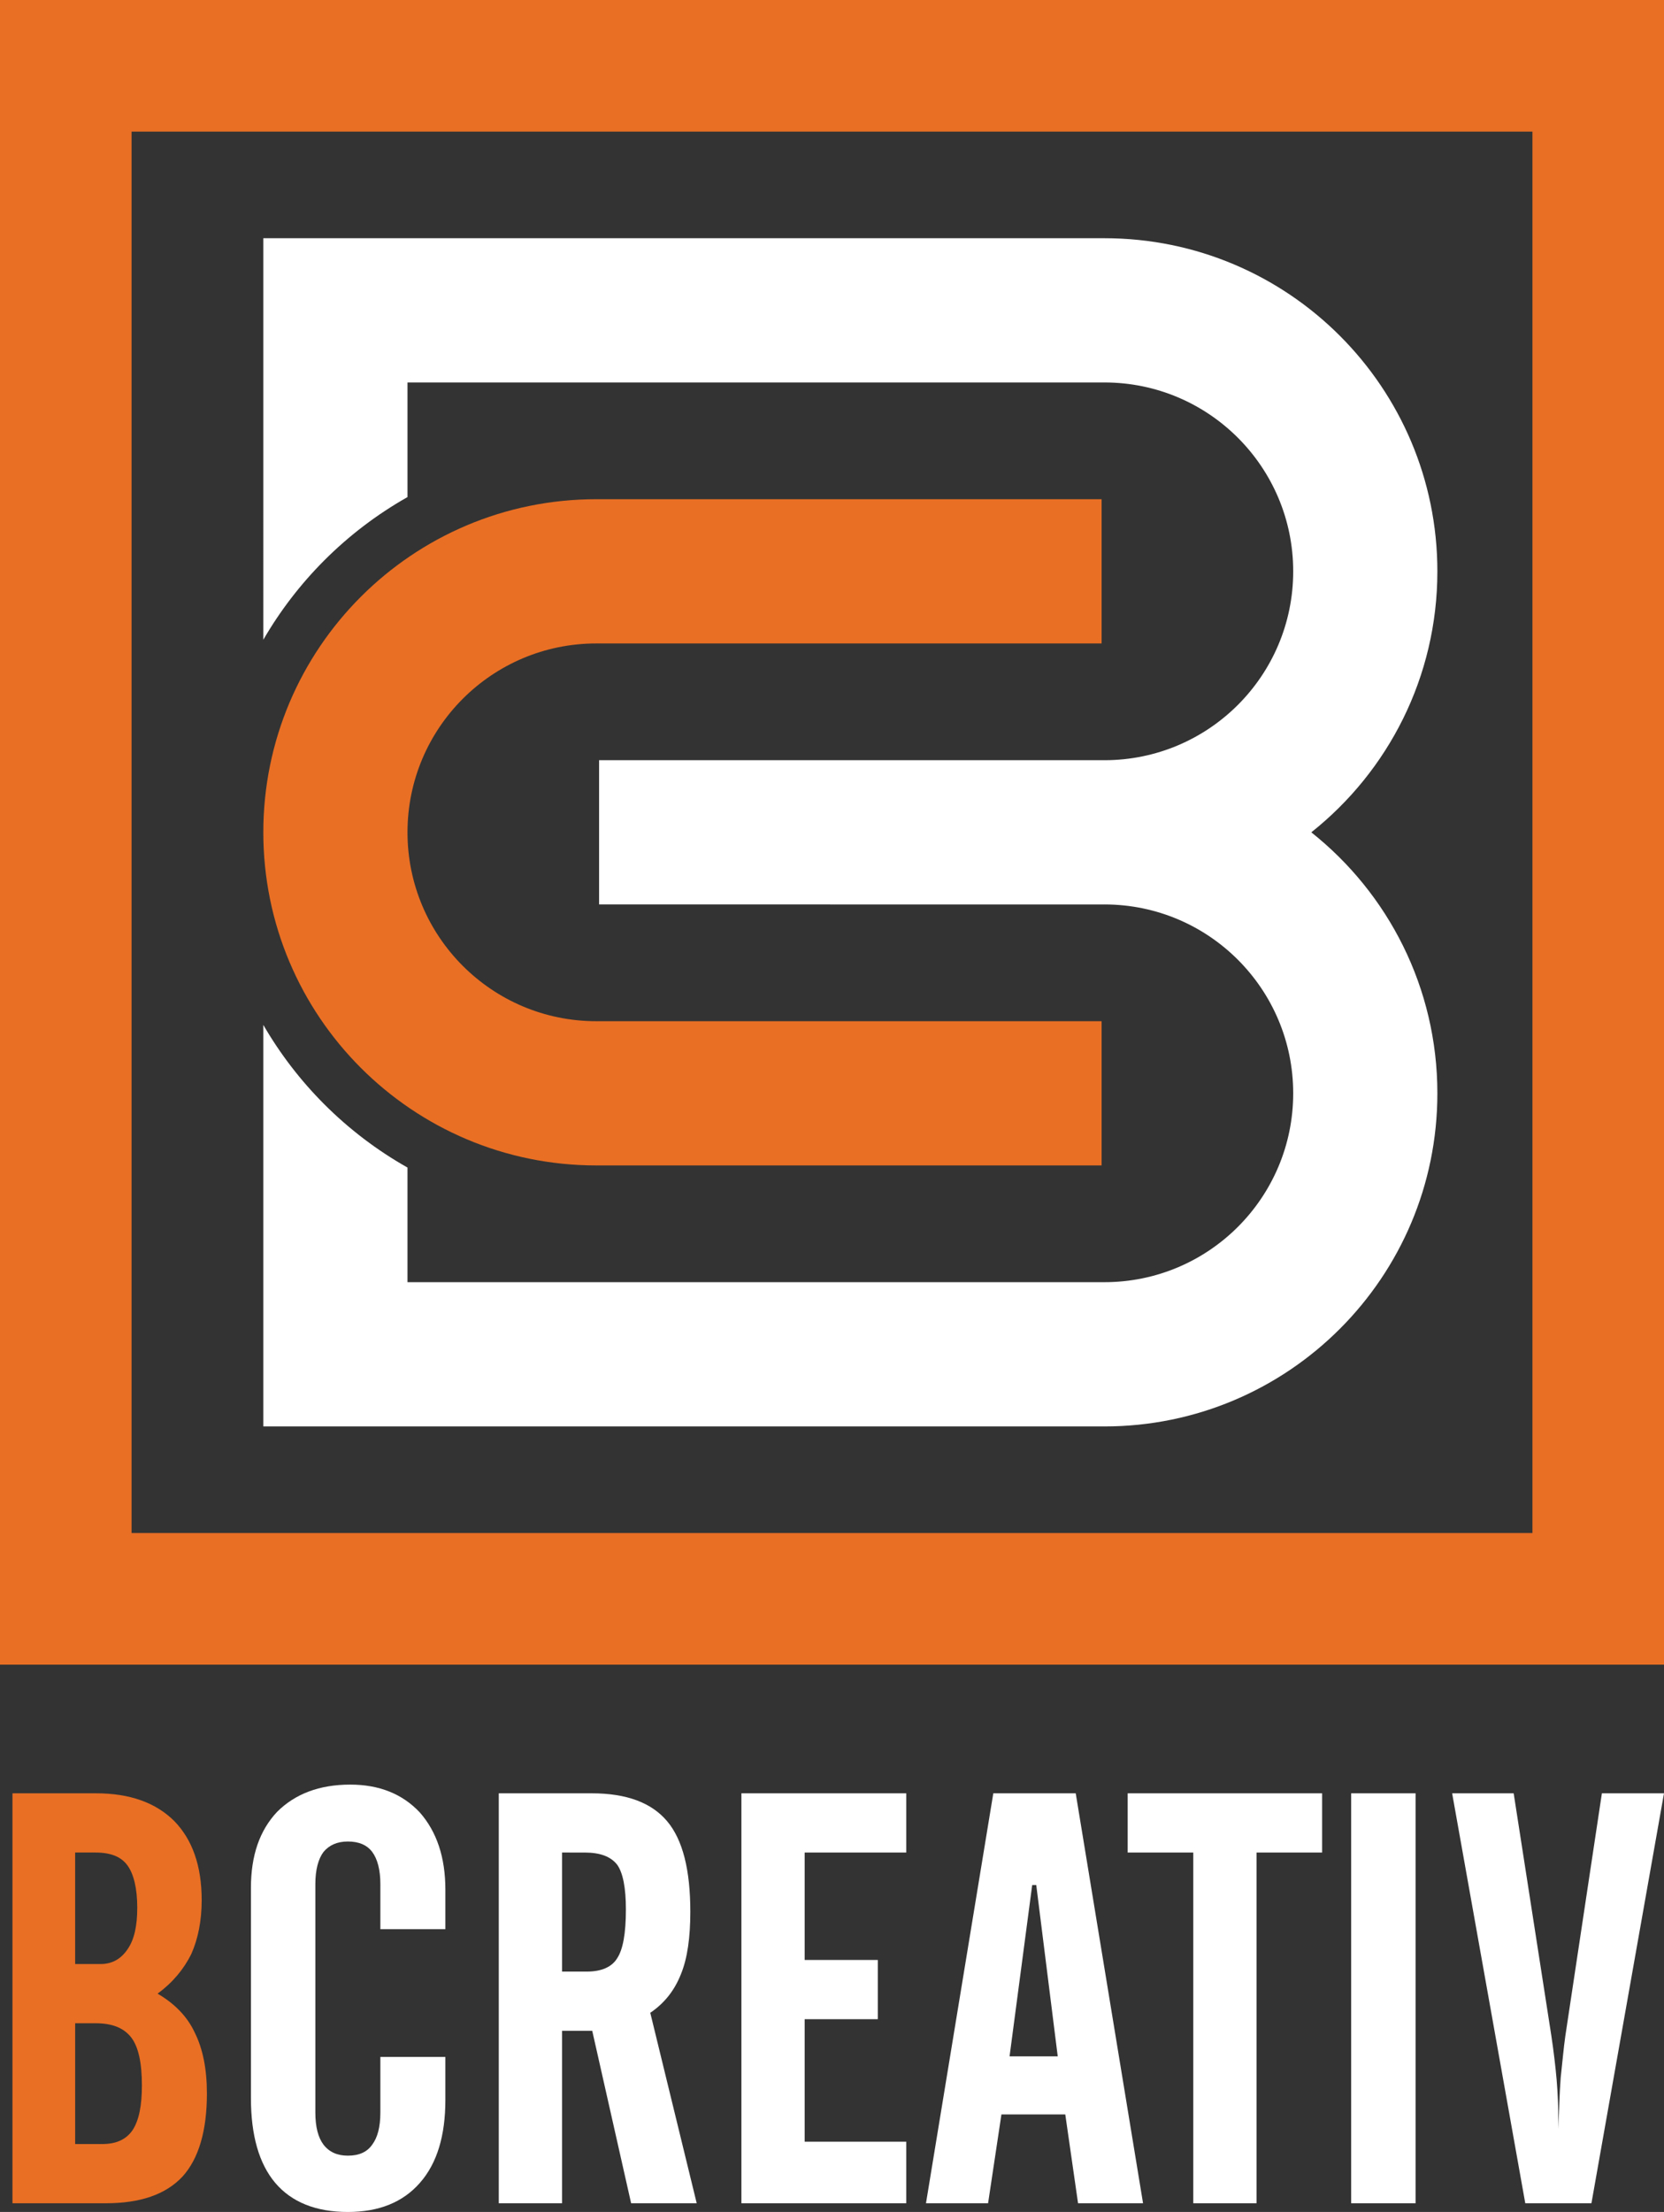
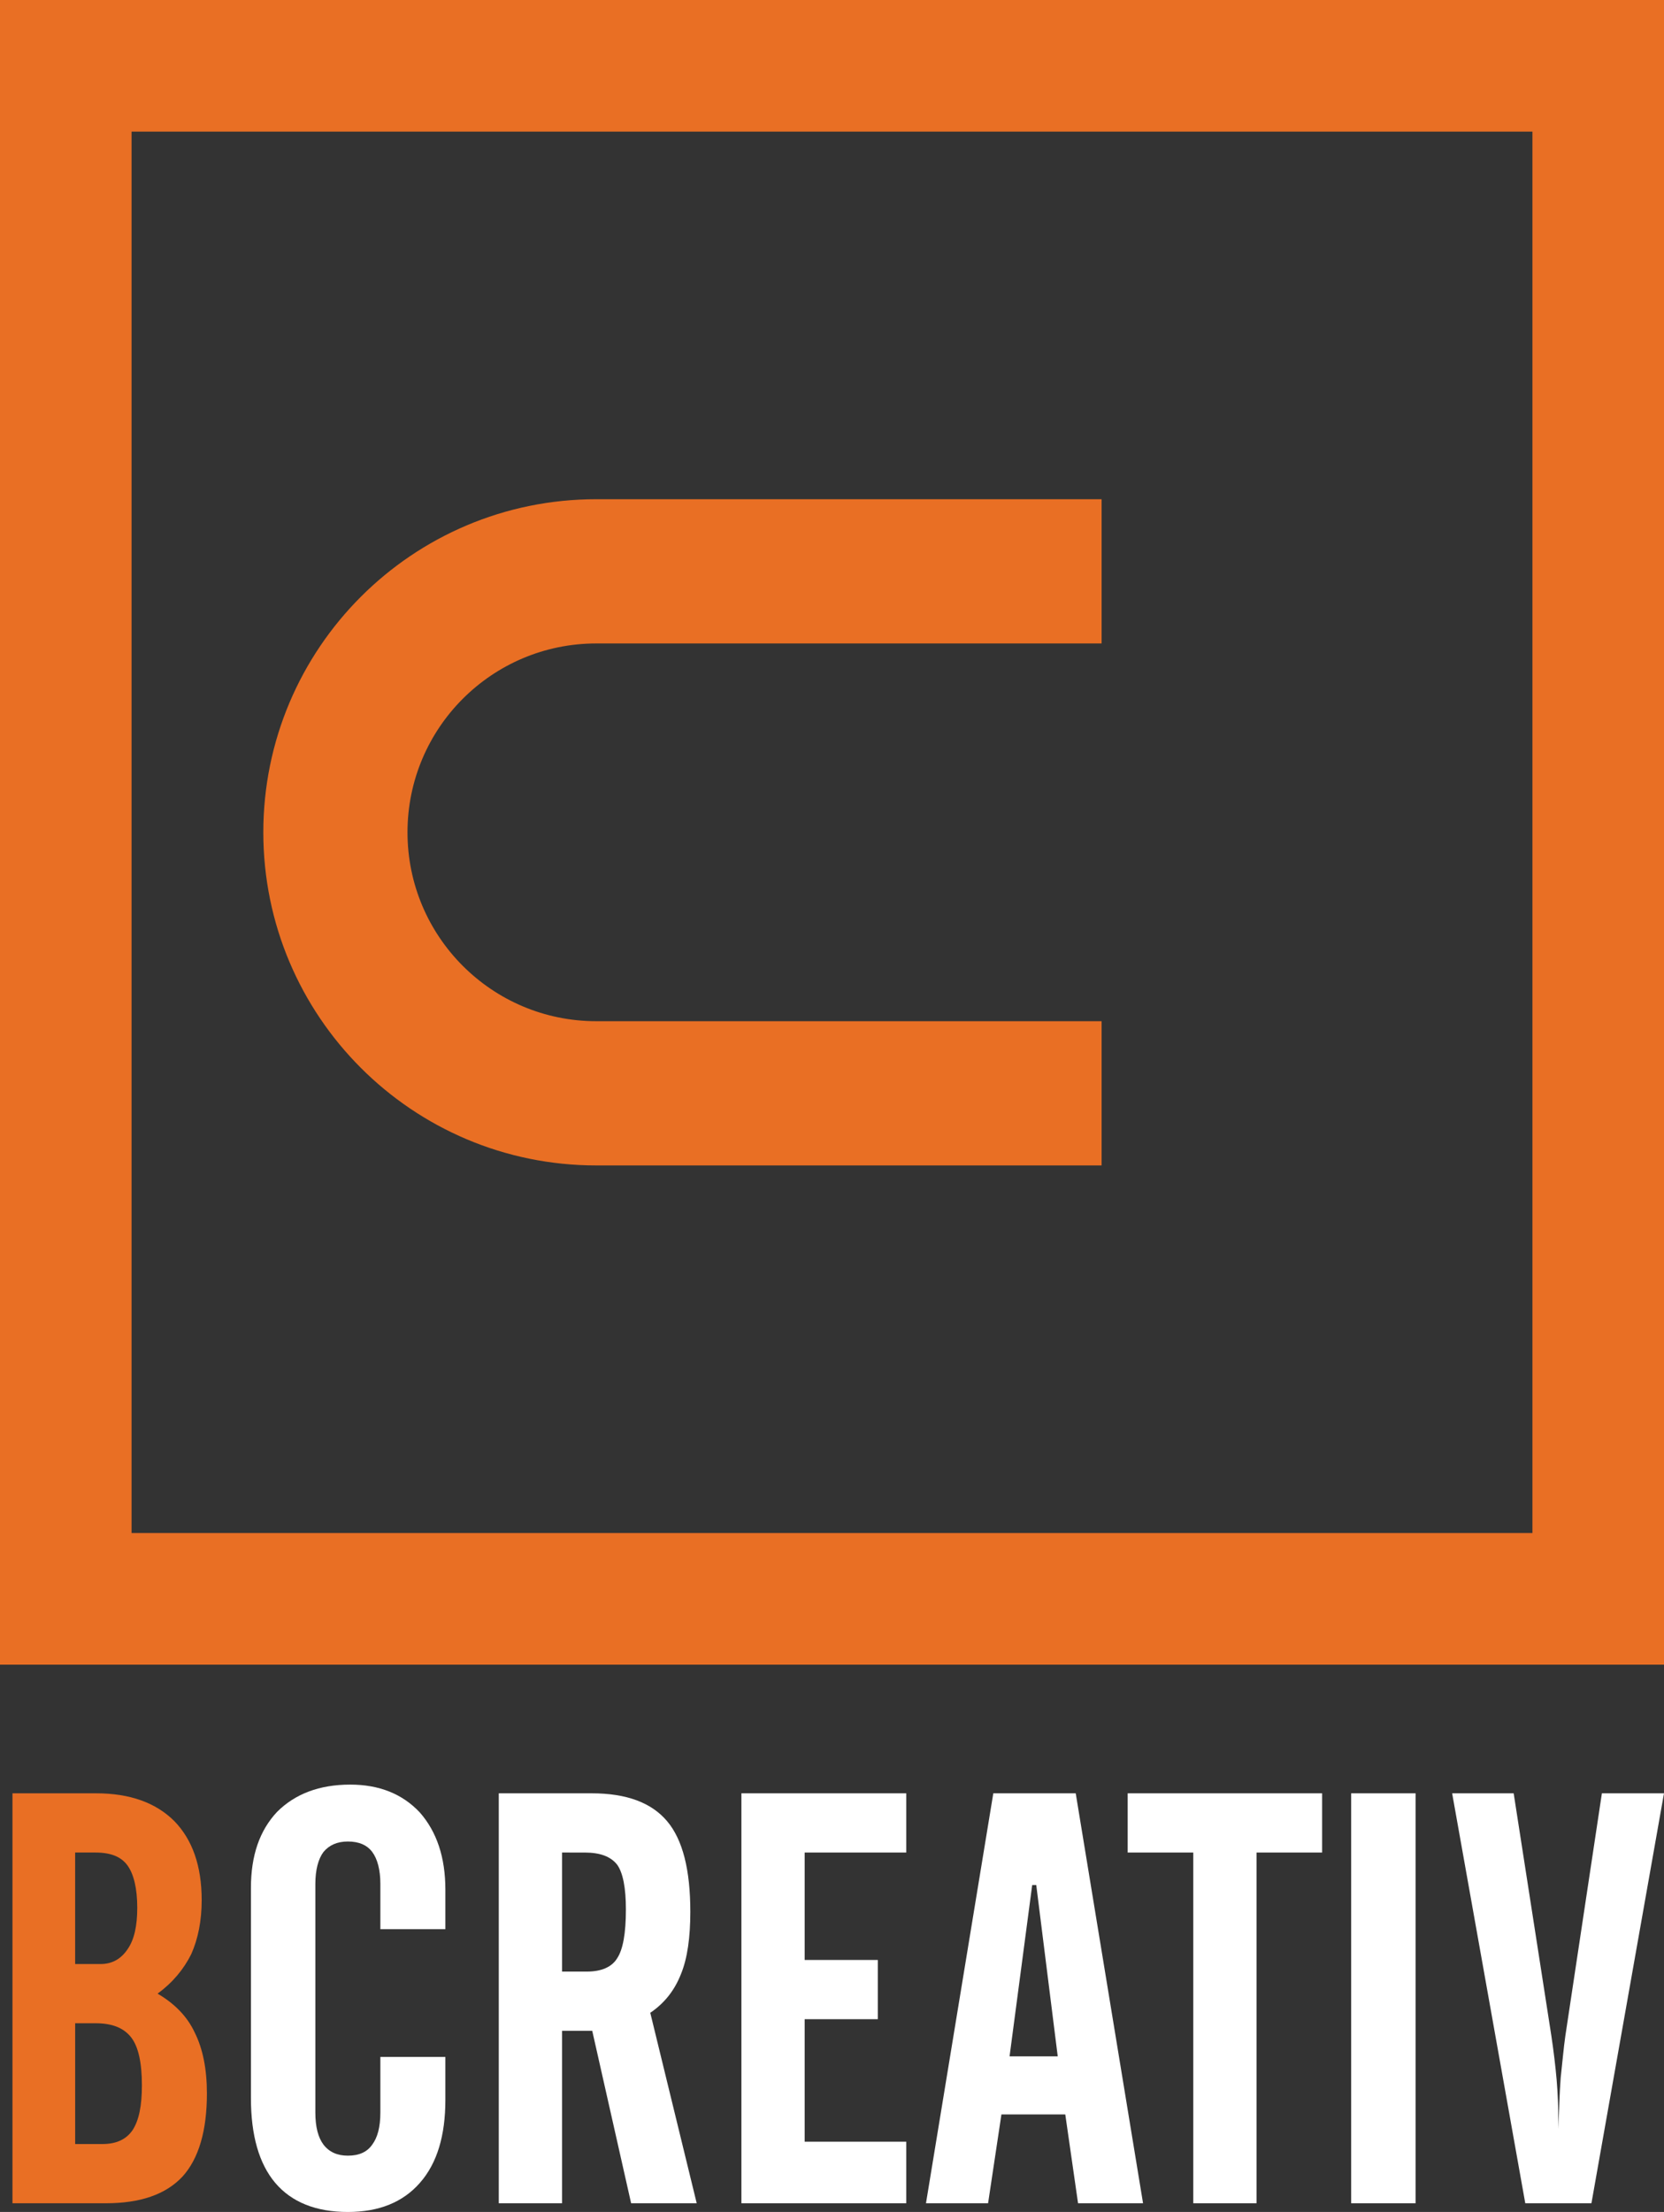
<svg xmlns="http://www.w3.org/2000/svg" version="1.1" x="0px" y="0px" width="310.166px" height="412.144px" viewBox="0 0 310.166 412.144" style="enable-background:new 0 0 310.166 412.144;" xml:space="preserve">
  <rect x="0" y="0" width="310.166" height="412.144" fill="#333333" stroke="none" />
  <style type="text/css">
	.st0{fill-rule:evenodd;clip-rule:evenodd;fill:#E96F24;}
	.st1{fill-rule:evenodd;clip-rule:evenodd;fill:#FFFFFF;}
</style>
  <defs>
</defs>
  <g>
    <g>
      <path class="st0" d="M0,0h310.166v310.165H0V0L0,0z M24.524,24.522h261.118v261.12H24.524V24.522L24.524,24.522z" />
-       <path class="st1" d="M111.669,168.519v-26.873h43.062h-0.001h51.127c19.436,0,35.193-15.757,35.193-35.192    c0-19.437-15.757-35.192-35.193-35.192l-51.127-0.001H75.957V92.62c-5.694,3.216-10.904,7.185-15.494,11.776    c-4.404,4.404-8.237,9.379-11.381,14.804V71.261V44.384h26.875h129.9v0.002c34.281,0,62.066,27.787,62.066,62.067    c0,19.702-9.18,37.259-23.498,48.629c14.318,11.371,23.498,28.926,23.498,48.63c0,34.279-27.785,62.066-62.066,62.066v-0.001    h-129.9H49.082v-26.875v-47.937c3.144,5.425,6.977,10.4,11.381,14.804c4.589,4.589,9.8,8.561,15.494,11.775v21.358h78.773h51.127    v-0.001c19.436,0,35.193-15.754,35.193-35.189c0-19.415-15.72-35.154-35.122-35.193l-0.071,0.001h-0.044h-0.011H154.73    l0.001-0.001H111.669L111.669,168.519z" />
      <path class="st0" d="M205.337,93.014v26.876h-94.188v0.001c-19.436,0-35.192,15.756-35.192,35.191    c0,19.434,15.756,35.193,35.192,35.193l0,0h94.188v26.873h-94.188c-34.278,0-62.067-27.787-62.067-62.067    c0-34.278,27.789-62.067,62.067-62.067L205.337,93.014L205.337,93.014z" />
    </g>
    <path class="st0" d="M14.008,365.946h4.76c2.164,0,3.787-0.974,4.977-2.705c1.298-1.839,1.839-4.436,1.839-7.79   c0-3.57-0.649-6.275-1.839-7.898c-1.19-1.623-3.137-2.38-5.951-2.38l-3.787,0V365.946L14.008,365.946z M14.008,399.485h5.085   c2.597,0,4.436-0.865,5.626-2.597c1.19-1.839,1.731-4.544,1.731-8.331c0-4.22-0.649-7.141-1.947-8.872   c-1.406-1.839-3.57-2.705-6.708-2.705h-3.787V399.485L14.008,399.485z M2.324,410.521v-76.384h15.579   c6.275,0,11.144,1.731,14.606,5.193c3.354,3.462,5.085,8.331,5.085,14.714c0,3.786-0.649,7.141-1.947,10.062   c-1.406,2.813-3.462,5.302-6.275,7.357c3.138,1.839,5.518,4.219,6.924,7.249c1.515,3.029,2.272,6.816,2.272,11.36   c0,6.924-1.515,12.117-4.544,15.471c-3.137,3.354-7.898,4.977-14.281,4.977H2.324L2.324,410.521z" />
    <path class="st1" d="M46.773,390.938v-39.166c0-6.059,1.623-10.711,4.869-14.172c3.354-3.355,7.898-5.085,13.632-5.085   c5.41-0.001,9.738,1.731,12.983,5.193c3.138,3.57,4.76,8.331,4.76,14.39l0,7.357H70.899v-8.439c0-2.597-0.541-4.652-1.515-5.95   c-0.974-1.299-2.488-1.948-4.544-1.948c-1.948,0-3.462,0.649-4.544,1.948c-0.974,1.297-1.515,3.354-1.515,5.95l0,42.628   c0,2.705,0.541,4.652,1.514,5.951c1.082,1.406,2.597,2.055,4.544,2.055c2.056,0,3.57-0.649,4.544-2.055   c0.974-1.298,1.515-3.246,1.515-5.951v-10.386h12.118v8.006c0,6.599-1.515,11.793-4.761,15.471   c-3.137,3.571-7.573,5.41-13.416,5.41c-5.951,0-10.495-1.839-13.524-5.41C48.287,403.164,46.773,397.862,46.773,390.938   L46.773,390.938z" />
    <path class="st1" d="M104.764,345.173v22.18h4.652c2.705,0,4.652-0.866,5.626-2.488c1.082-1.623,1.623-4.652,1.623-9.088   c0-4.003-0.541-6.816-1.623-8.331c-1.19-1.515-3.138-2.272-6.059-2.272L104.764,345.173L104.764,345.173z M104.764,378.388v32.133   H92.971v-76.384h17.311c6.492,0,11.144,1.731,14.065,5.193c2.922,3.462,4.328,9.088,4.328,16.878c0,4.76-0.541,8.655-1.731,11.576   c-1.19,3.029-3.029,5.41-5.734,7.249l8.656,35.487h-12.226l-7.249-32.133H104.764L104.764,378.388z" />
    <polygon class="st1" points="138.195,410.521 138.195,334.137 168.922,334.137 168.922,345.173 149.988,345.173 149.988,365.189    163.62,365.189 163.62,376.224 149.988,376.224 149.988,399.053 168.922,399.053 168.922,410.521 138.195,410.521  " />
    <path class="st1" d="M172.6,410.521l12.55-76.384h15.362l12.55,76.384h-12.117l-2.38-16.553h-11.901l-2.488,16.553H172.6   L172.6,410.521z M188.18,383.148h8.979l-4.003-31.917h-0.757L188.18,383.148L188.18,383.148z" />
    <polygon class="st1" points="210.197,345.173 210.197,334.137 246.441,334.137 246.441,345.173 234.215,345.173 234.215,410.521    222.422,410.521 222.422,345.173 210.197,345.173  " />
    <polygon class="st1" points="251.851,410.521 251.851,334.137 263.86,334.137 263.86,410.521 251.851,410.521  " />
    <path class="st1" d="M270.676,334.137h11.468l7.032,45.224c0.433,2.921,0.757,5.626,0.974,8.115   c0.217,2.597,0.325,5.193,0.325,7.789v1.406c0.108-3.354,0.216-6.491,0.432-9.521c0.325-2.921,0.541-5.518,0.866-7.79l6.816-45.224   h11.576l-13.524,76.384h-12.334L270.676,334.137L270.676,334.137z" />
  </g>
</svg>